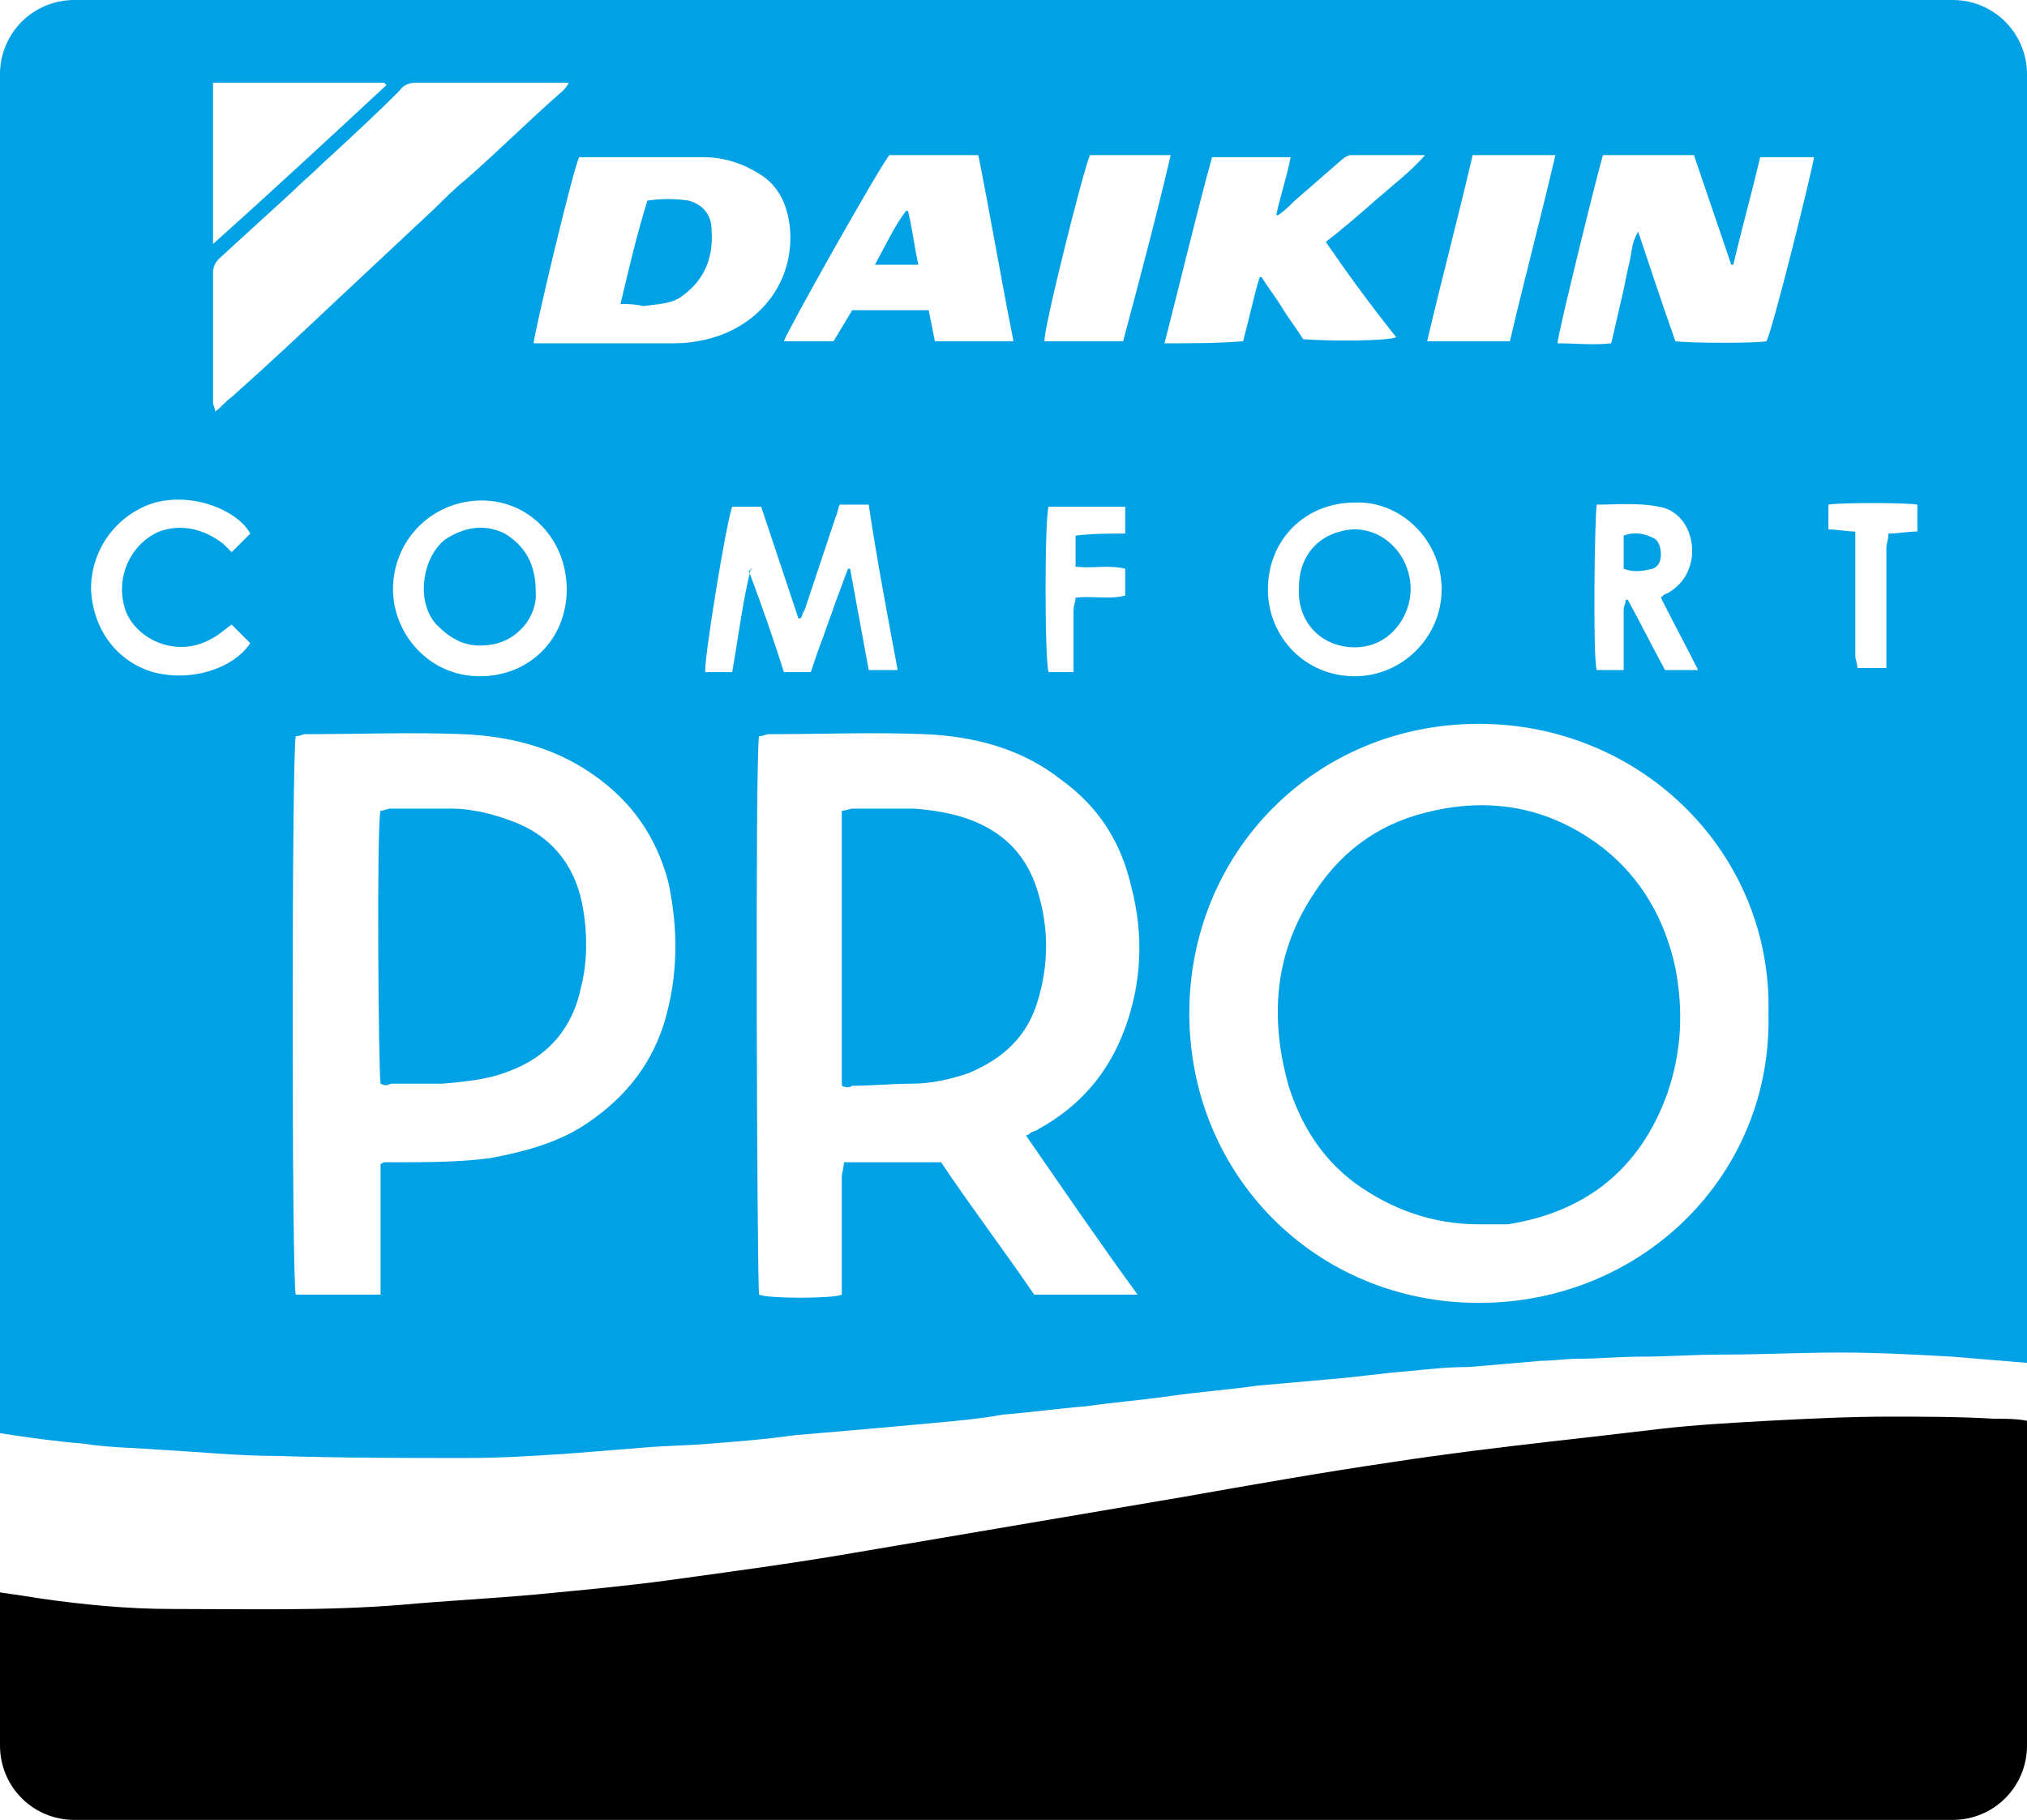
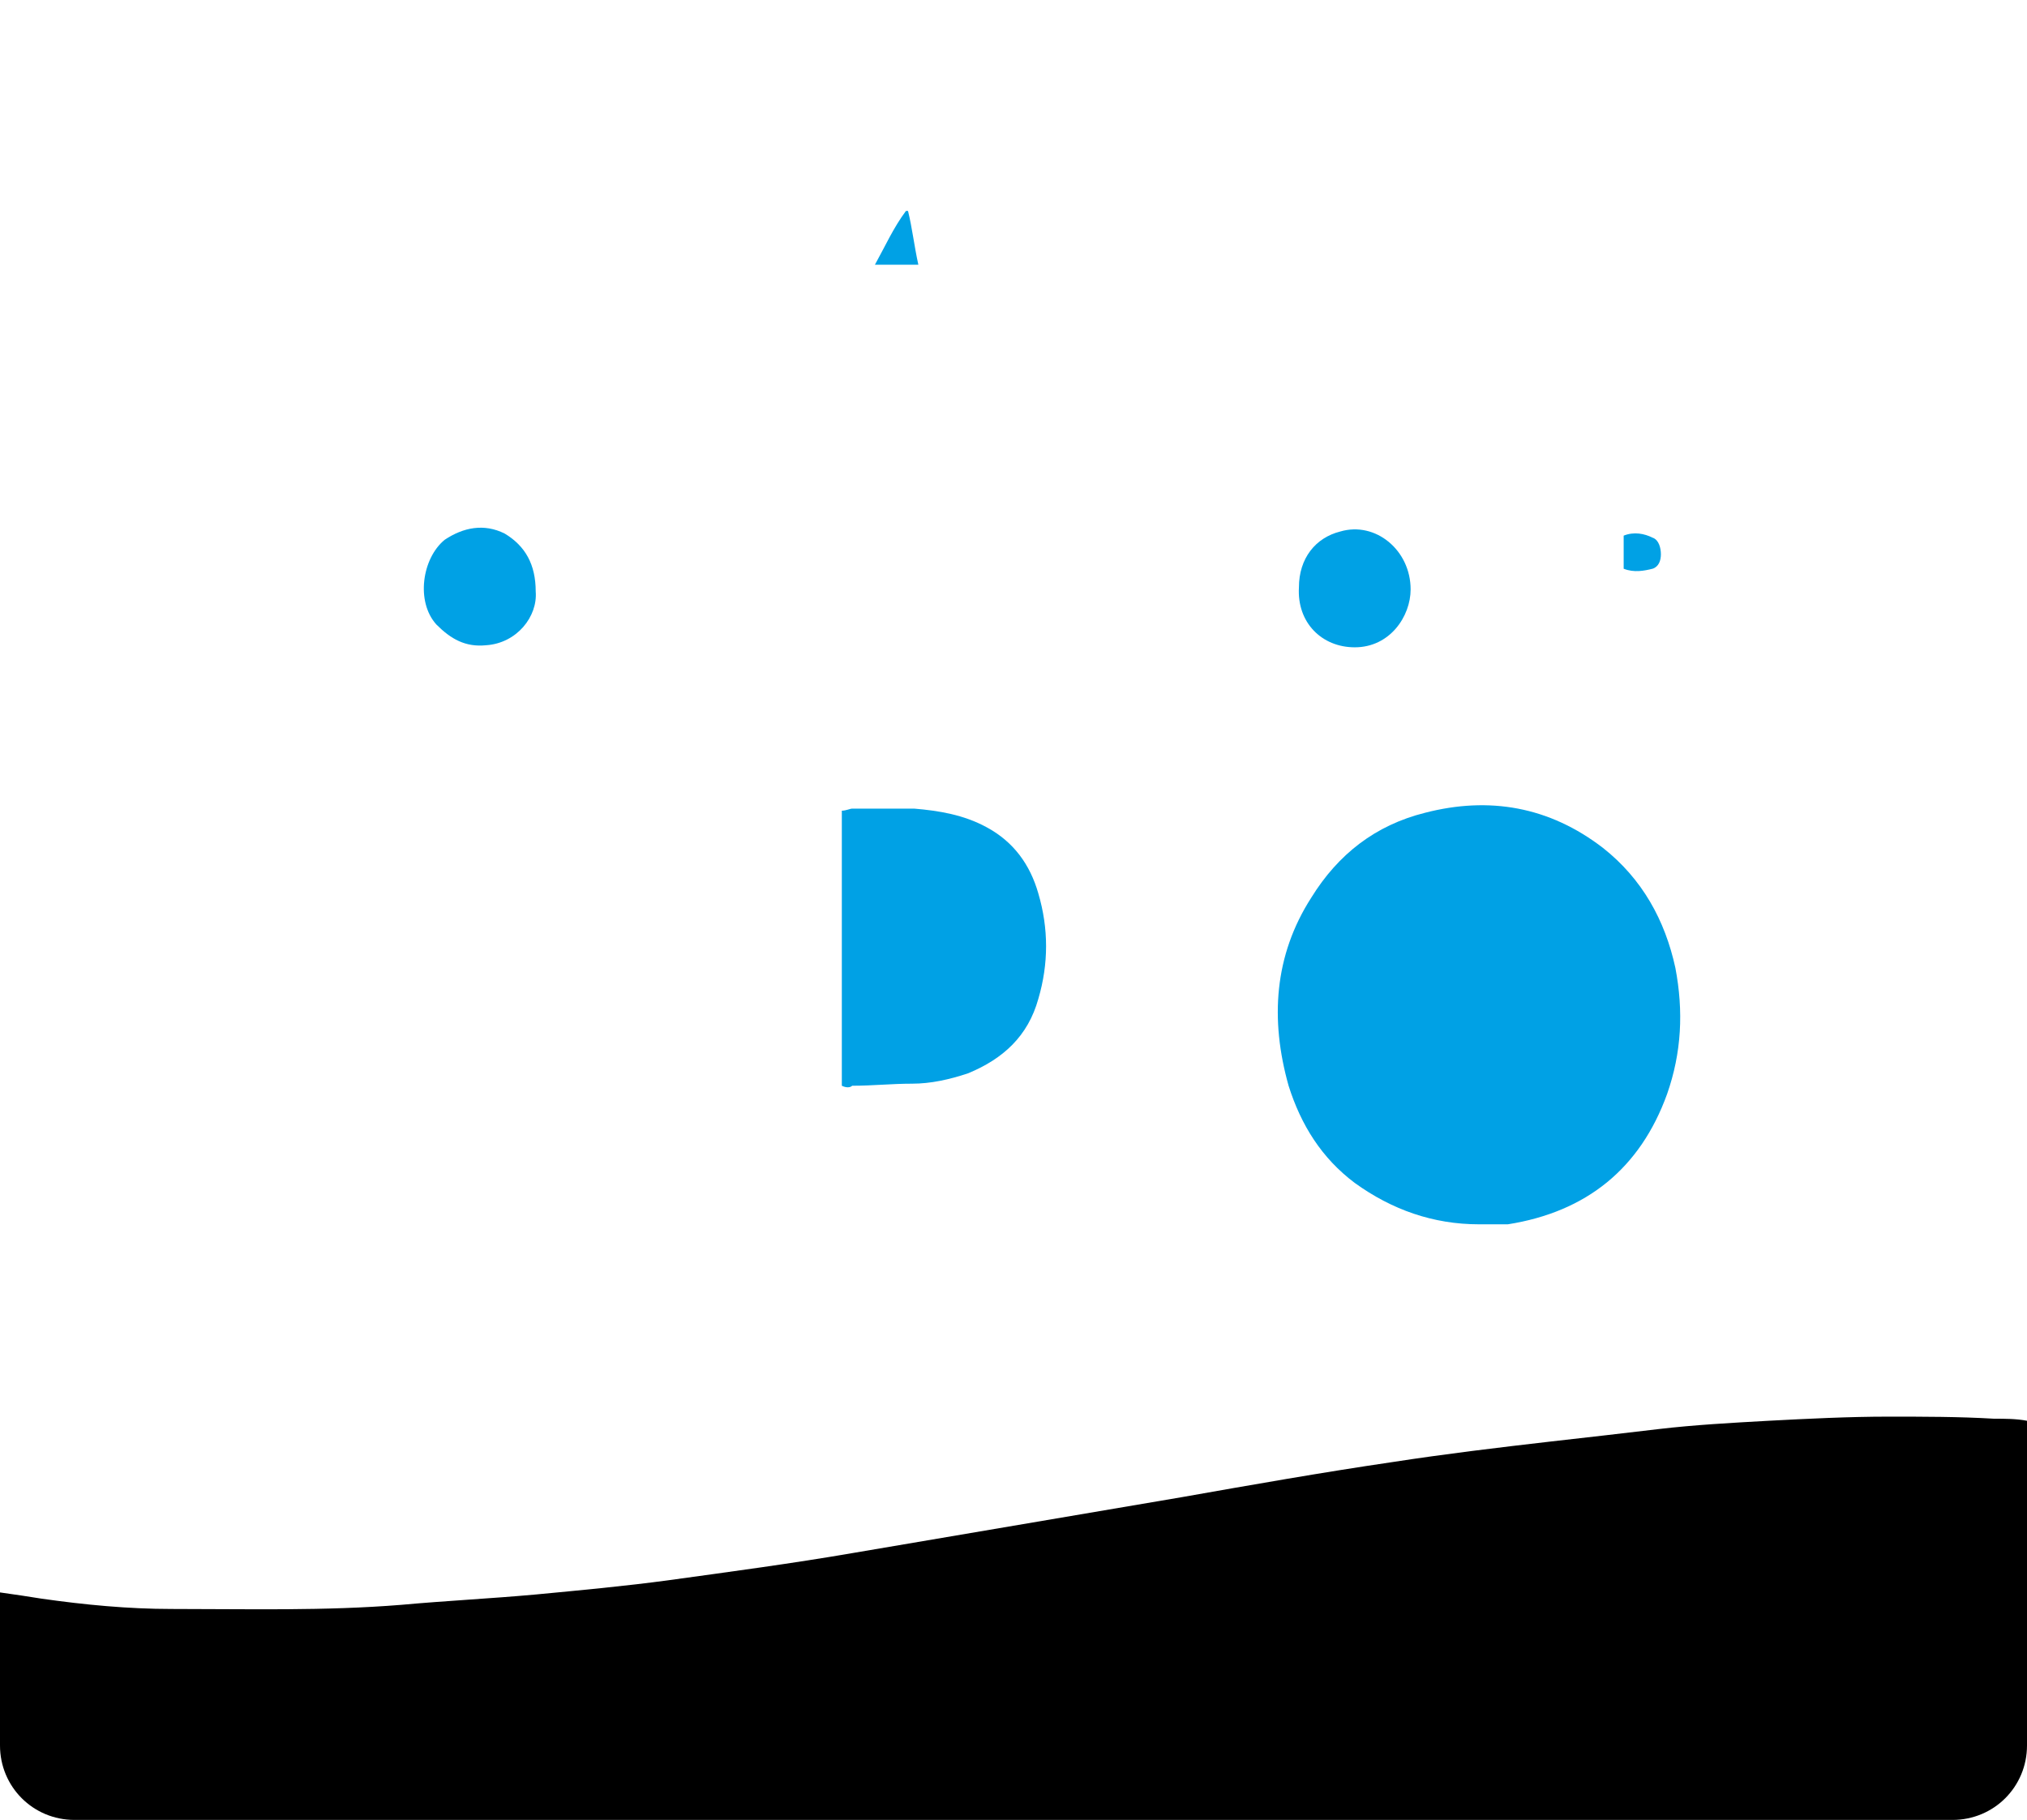
<svg xmlns="http://www.w3.org/2000/svg" version="1.1" id="Layer_1" x="0px" y="0px" viewBox="0 0 98 88" style="enable-background:new 0 0 98 88;" xml:space="preserve">
  <style type="text/css">
	.daikin-blue{fill:#00A1E5;}
	.daikin-black{fill:#000000;}
</style>
-   <path class="daikin-blue" d="M98,3.6c0-2-1.6-3.6-3.6-3.6H3.6C1.6,0,0,1.6,0,3.6v65.7c1.3,0.2,2.7,0.4,4,0.5c1.2,0.2,2.5,0.2,3.7,0.3  c1.9,0.1,3.8,0.3,5.7,0.3c3.1,0.1,6.2,0.1,9.2,0.1c1.6,0,3.2-0.1,4.7-0.2c1.3-0.1,2.6-0.2,3.8-0.3c1.1-0.1,2.2-0.1,3.3-0.2  c1.3-0.1,2.6-0.2,4-0.4c1.2-0.1,2.3-0.2,3.5-0.3c1.1-0.1,2.2-0.2,3.3-0.3c1.1-0.1,2.2-0.2,3.3-0.4c1.3-0.1,2.7-0.3,4-0.4  c1.4-0.2,2.7-0.3,4.1-0.5c1.4-0.2,2.8-0.3,4.2-0.5c1.1-0.1,2.3-0.2,3.4-0.3c1.3-0.1,2.6-0.3,3.9-0.4c1-0.1,1.9-0.2,2.9-0.2  c1.2-0.1,2.4-0.2,3.5-0.3c0.6,0,1.2-0.1,1.8-0.1c1,0,2-0.1,3-0.1c1.3,0,2.6-0.1,3.9-0.1c1.9,0,3.9-0.1,5.8-0.1  c1.8,0,3.6,0.1,5.4,0.2c1.2,0.1,2.4,0.2,3.6,0.3V3.6z M71.2,7.5c1.3,0,2.6,0,4,0c-0.7,3-1.5,6-2.2,9c-1.3,0-2.6,0-4,0  C69.7,13.5,70.5,10.5,71.2,7.5z M69.7,28.5c0,2.3-1.9,4.2-4.2,4.2c-2.4,0-4.2-1.9-4.2-4.2c0-2.4,1.8-4.2,4.2-4.2  C67.7,24.2,69.7,26.1,69.7,28.5z M52.7,7.5c1.3,0,2.5,0,3.9,0c-0.7,3-1.5,6-2.3,9c-1.3,0-2.5,0-3.8,0C50.4,16.1,52.4,8.1,52.7,7.5z   M54.4,27.5c0,0.4,0,0.8,0,1.3c-0.8,0.2-1.6,0-2.4,0.1c0,0.2-0.1,0.4-0.1,0.6c0,0.8,0,1.6,0,2.4c0,0.2,0,0.4,0,0.6  c-0.4,0-0.8,0-1.2,0c-0.2-0.5-0.2-7.5,0-8c1.2,0,2.5,0,3.7,0c0,0.5,0,0.9,0,1.3c-0.8,0-1.6,0-2.4,0.1c0,0.5,0,1,0,1.5  C52.8,27.5,53.6,27.3,54.4,27.5z M47.3,7.5c0.6,3,1.1,6,1.7,9c-1.3,0-2.5,0-3.8,0c-0.1-0.5-0.2-1-0.3-1.5c-1.3,0-2.5,0-3.7,0  c-0.3,0.5-0.6,1-0.9,1.5c-0.8,0-1.6,0-2.4,0c0.1-0.4,4.6-8.4,5.1-9C44.2,7.5,45.7,7.5,47.3,7.5z M10.3,4c2.8,0,5.6,0,8.3,0  c0,0,0,0.1,0.1,0.1c-2.8,2.6-5.5,5.1-8.4,7.7C10.3,9.2,10.3,6.7,10.3,4z M6.1,29.6c0.6,1.4,2.5,2.2,4.1,1.3c0.4-0.2,0.7-0.5,1-0.7  c0.3,0.3,0.6,0.6,0.9,0.9c-0.8,1.2-2.8,1.9-4.7,1.4c-1.7-0.5-2.9-2-3-4c0-2.1,1.4-3.7,3.1-4.2c1.9-0.5,4,0.4,4.6,1.5  c-0.3,0.3-0.6,0.6-0.9,0.9c-0.2-0.2-0.3-0.3-0.4-0.4c-0.9-0.7-2-1-3.1-0.6C6.3,26.3,5.5,28,6.1,29.6z M11.2,19.2  c-0.3,0.2-0.5,0.5-0.8,0.7c0-0.2-0.1-0.3-0.1-0.4c0-2.1,0-4.2,0-6.3c0-0.3,0.1-0.5,0.3-0.7c1.2-1.1,2.3-2.1,3.5-3.2  c0.5-0.5,1-0.9,1.5-1.4c1.2-1.1,2.5-2.3,3.7-3.5C19.5,4.1,19.8,4,20.1,4c2.4,0,4.8,0,7.1,0c0.1,0,0.2,0,0.3,0  c-0.1,0.2-0.2,0.3-0.3,0.4c-1.6,1.4-3.1,2.9-4.7,4.3c-0.5,0.4-1,0.9-1.4,1.3c-1.6,1.5-3.1,2.9-4.7,4.4C14.7,16,13,17.6,11.2,19.2z   M23.3,24.2c2.3,0,4.1,1.9,4.1,4.3c0,2.4-1.8,4.2-4.2,4.2c-2.5,0-4.2-2.1-4.2-4.2C19,26.1,20.9,24.2,23.3,24.2z M32.1,49.5  c-0.7,2.2-2.1,3.8-4,5c-1.3,0.8-2.8,1.2-4.4,1.5c-1.5,0.2-3.1,0.2-4.6,0.2c-0.2,0-0.3,0-0.5,0c0,0-0.1,0-0.2,0.1c0,2.1,0,4.1,0,6.3  c-1.4,0-2.7,0-4.1,0c-0.2-0.4-0.2-26.4,0-27c0.2,0,0.3-0.1,0.5-0.1c2.5,0,5.1-0.1,7.6,0c2.2,0.1,4.3,0.6,6.2,1.9  c1.9,1.3,3.1,3,3.7,5.2C32.8,44.9,32.8,47.2,32.1,49.5z M32.3,16.6c-2,0-4,0-5.9,0c-0.2,0-0.4,0-0.6,0c0-0.4,1.9-8.4,2.2-9  c0.1,0,0.3,0,0.5,0c1.8,0,3.7,0,5.5,0c1,0,1.9,0.3,2.7,0.8c1,0.6,1.4,1.6,1.5,2.7c0.2,2.9-1.9,5-4.5,5.4  C33.2,16.6,32.8,16.6,32.3,16.6z M36.3,27.5c-0.4,1.6-0.6,3.3-0.9,5c-0.5,0-0.9,0-1.3,0c-0.1-0.4,1-7.2,1.3-8c0.4,0,0.9,0,1.4,0  c0.3,0.9,0.6,1.8,0.9,2.7c0.3,0.9,0.6,1.8,0.9,2.7c0,0,0.1,0,0.1,0c0.1-0.1,0.1-0.3,0.2-0.4c0.5-1.5,1-3,1.5-4.5  c0.1-0.2,0.1-0.4,0.2-0.6c0.5,0,0.9,0,1.4,0c0.4,2.7,0.9,5.3,1.4,8c-0.5,0-0.9,0-1.4,0c-0.3-1.6-0.6-3.3-0.9-4.9c0,0-0.1,0-0.1,0  c-0.2,0.5-0.4,1.1-0.6,1.6c-0.2,0.6-0.4,1.1-0.6,1.7c-0.2,0.5-0.4,1.1-0.6,1.7c-0.4,0-0.8,0-1.3,0c-0.5-1.6-1.1-3.3-1.7-4.9  C36.4,27.5,36.4,27.5,36.3,27.5z M55,62.6c-1.7,0-3.3,0-5,0c-1.5-2.2-3.1-4.3-4.5-6.4c-1.6,0-3.2,0-4.7,0c0,0.3-0.1,0.5-0.1,0.7  c0,1.7,0,3.4,0,5.1c0,0.2,0,0.4,0,0.6c-0.4,0.2-3.6,0.2-4,0c-0.1-0.4-0.2-26.4,0-27c0.2,0,0.3-0.1,0.5-0.1c2.5,0,5-0.1,7.5,0  c2.4,0.1,4.7,0.7,6.6,2.2c1.8,1.3,2.9,3,3.4,5.2c0.6,2.3,0.5,4.6-0.3,6.8c-0.8,2.2-2.2,3.8-4.2,4.9c-0.1,0.1-0.3,0.1-0.4,0.2  c0,0-0.1,0.1-0.2,0.1C51.4,57.5,53.1,60,55,62.6z M56.3,16.6c0.8-3.1,1.5-6.1,2.3-9c1.3,0,2.5,0,3.8,0c-0.2,1-0.5,1.9-0.7,2.8  c0,0,0.1,0,0.1,0c0.3-0.2,0.6-0.5,0.8-0.7c0.8-0.7,1.5-1.3,2.3-2c0.1-0.1,0.3-0.2,0.4-0.2c1.2,0,2.4,0,3.6,0  c-0.7,0.8-1.5,1.4-2.3,2.1c-0.8,0.7-1.6,1.4-2.5,2.1c1.1,1.6,2.2,3.1,3.4,4.6c-0.3,0.2-3.4,0.2-4.5,0.1c-0.3-0.5-0.7-1-1-1.5  c-0.3-0.5-0.7-1-1-1.5c0,0-0.1,0-0.1,0c-0.3,1-0.5,2-0.8,3.1C58.9,16.6,57.7,16.6,56.3,16.6z M71.5,63c-7.9,0-14-6.2-14-14  c0-7.8,6.1-14,14-14c7.9,0,14.2,6.3,14,14C85.7,56.8,79.4,63,71.5,63z M82.1,32.4c-0.6,0-1,0-1.6,0c-0.6-1.1-1.2-2.3-1.8-3.4  c0,0-0.1,0-0.1,0c0,0.2-0.1,0.3-0.1,0.5c0,0.8,0,1.5,0,2.3c0,0.2,0,0.4,0,0.6c-0.5,0-0.9,0-1.3,0c-0.2-0.5-0.1-7.6,0-8  c1,0,2-0.1,3,0.1c1.2,0.2,1.7,1.4,1.6,2.4c-0.1,0.8-0.5,1.4-1.2,1.8c-0.1,0-0.2,0.1-0.3,0.2C80.9,30.1,81.5,31.2,82.1,32.4z   M85.4,16.5c-0.4,0.1-3.7,0.1-4.4,0c-0.6-1.7-1.2-3.5-1.8-5.3c-0.3,0.5-0.3,0.9-0.4,1.4c-0.1,0.4-0.2,0.9-0.3,1.4  c-0.1,0.4-0.2,0.9-0.3,1.3c-0.1,0.4-0.2,0.9-0.3,1.3c-0.9,0.1-1.7,0-2.6,0c0-0.4,2-8.5,2.2-9.1c1.4,0,2.9,0,4.4,0  c0.6,1.8,1.2,3.5,1.8,5.3c0,0,0.1,0,0.1,0c0.4-1.7,0.9-3.5,1.3-5.2c0.9,0,1.7,0,2.6,0C87.7,7.9,85.7,16,85.4,16.5z M92.7,25.7  c-0.5,0-0.9,0.1-1.4,0.1c0,0.3-0.1,0.5-0.1,0.7c0,1.7,0,3.5,0,5.2c0,0.2,0,0.4,0,0.6c-0.5,0-0.9,0-1.4,0c0-0.2-0.1-0.4-0.1-0.6  c0-1.8,0-3.5,0-5.3c0-0.2,0-0.4,0-0.7c-0.4,0-0.9-0.1-1.3-0.1c0-0.4,0-0.8,0-1.2c0.5-0.1,3.8-0.1,4.3,0  C92.7,24.9,92.7,25.3,92.7,25.7z" />
  <path class="daikin-blue" d="M71.5,59.2c-2.2,0-4.2-0.7-6-2c-1.6-1.2-2.6-2.8-3.2-4.7c-0.9-3.2-0.7-6.3,1.1-9.1c1.3-2.1,3.1-3.5,5.5-4.1  c3.1-0.8,6-0.3,8.6,1.7c1.9,1.5,3,3.5,3.5,5.8c0.4,2.1,0.3,4.1-0.4,6.1c-1.3,3.6-3.9,5.7-7.7,6.3C72.4,59.2,72,59.2,71.5,59.2z" />
  <path class="daikin-blue" d="M40.7,52.5c0-4.4,0-8.8,0-13.3c0.2,0,0.4-0.1,0.5-0.1c1,0,2,0,3,0c1.2,0.1,2.4,0.3,3.5,0.9  c1.3,0.7,2.1,1.8,2.5,3.2c0.5,1.7,0.5,3.4,0,5.1c-0.5,1.8-1.7,2.9-3.4,3.6c-0.9,0.3-1.8,0.5-2.7,0.5c-1,0-1.9,0.1-2.9,0.1  C41.1,52.6,40.9,52.6,40.7,52.5z" />
-   <path class="daikin-blue" d="M18.4,52.4c-0.1-0.5-0.2-12.6,0-13.2c0.2,0,0.3-0.1,0.5-0.1c1,0,2,0,2.9,0c1.1,0,2.2,0.3,3.2,0.7  c1.9,0.8,2.9,2.3,3.2,4.2c0.2,1.2,0.2,2.5-0.1,3.7c-0.4,2-1.6,3.4-3.5,4.1c-1,0.4-2.1,0.5-3.2,0.6c-0.8,0-1.7,0-2.5,0  C18.7,52.5,18.6,52.5,18.4,52.4z" />
-   <path class="daikin-blue" d="M30,14.7c0.4-1.7,0.8-3.4,1.3-5c0.7-0.1,1.3-0.1,2,0c0.7,0.2,1.1,0.7,1.1,1.4c0.1,1.3-0.3,2.4-1.4,3.2  c-0.5,0.4-1.2,0.4-1.9,0.5C30.7,14.7,30.4,14.7,30,14.7z" />
  <path class="daikin-blue" d="M42.3,12.8c0.5-0.9,0.9-1.8,1.5-2.6c0,0,0.1,0,0.1,0c0.2,0.8,0.3,1.7,0.5,2.6C43.7,12.8,43,12.8,42.3,12.8z" />
  <path class="daikin-blue" d="M25.9,28.6c0.1,1.2-0.9,2.5-2.4,2.6c-1,0.1-1.7-0.3-2.4-1c-1-1.1-0.7-3.2,0.4-4.1c0.9-0.6,1.9-0.8,2.9-0.3  C25.4,26.4,25.9,27.3,25.9,28.6z" />
  <path class="daikin-blue" d="M68.2,28.5c0,1.3-1,2.8-2.7,2.8c-1.6,0-2.8-1.2-2.7-2.9c0-1.4,0.8-2.4,2-2.7C66.5,25.2,68.2,26.6,68.2,28.5z" />
  <path class="daikin-blue" d="M78.5,27.5c0-0.6,0-1.1,0-1.6c0.5-0.2,1-0.1,1.4,0.1c0.3,0.1,0.4,0.5,0.4,0.8c0,0.3-0.1,0.6-0.4,0.7  C79.5,27.6,79,27.7,78.5,27.5z" />
  <path class="daikin-black" d="M96.4,68.6c-1.7-0.1-3.4-0.1-5.1-0.1c-1.9,0-3.9,0.1-5.8,0.2c-1.8,0.1-3.6,0.2-5.3,0.4c-1.7,0.2-3.4,0.4-5.2,0.6  c-2.6,0.3-5.1,0.6-7.7,1c-3.4,0.5-6.8,1.1-10.2,1.7c-5.3,0.9-10.6,1.8-15.9,2.7c-2.9,0.5-5.9,0.9-8.8,1.3c-2.2,0.3-4.4,0.5-6.5,0.7  c-2.2,0.2-4.3,0.3-6.5,0.5c-3.7,0.3-7.4,0.2-11.1,0.2c-2.1,0-4.2-0.2-6.3-0.5C1.4,77.2,0.7,77.1,0,77v7.4c0,2,1.6,3.6,3.6,3.6h90.8  c2,0,3.6-1.6,3.6-3.6V68.7C97.5,68.6,96.9,68.6,96.4,68.6z" />
</svg>